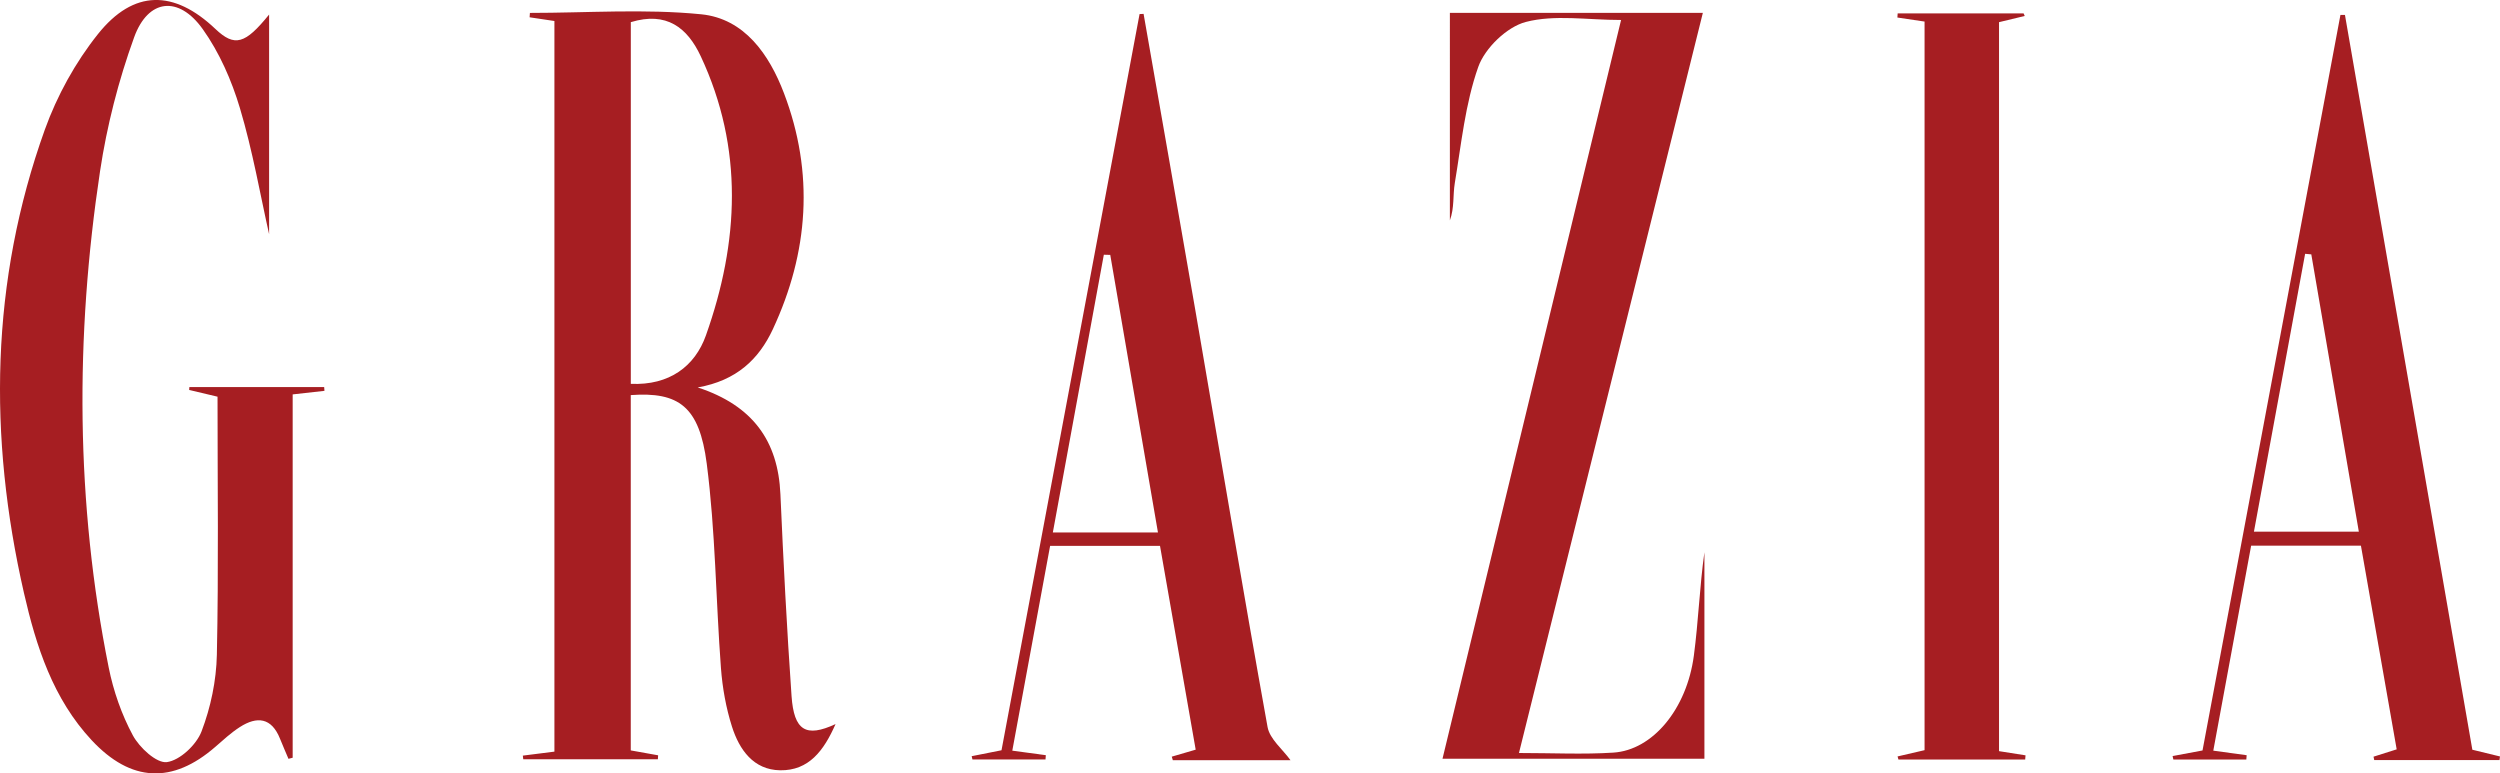
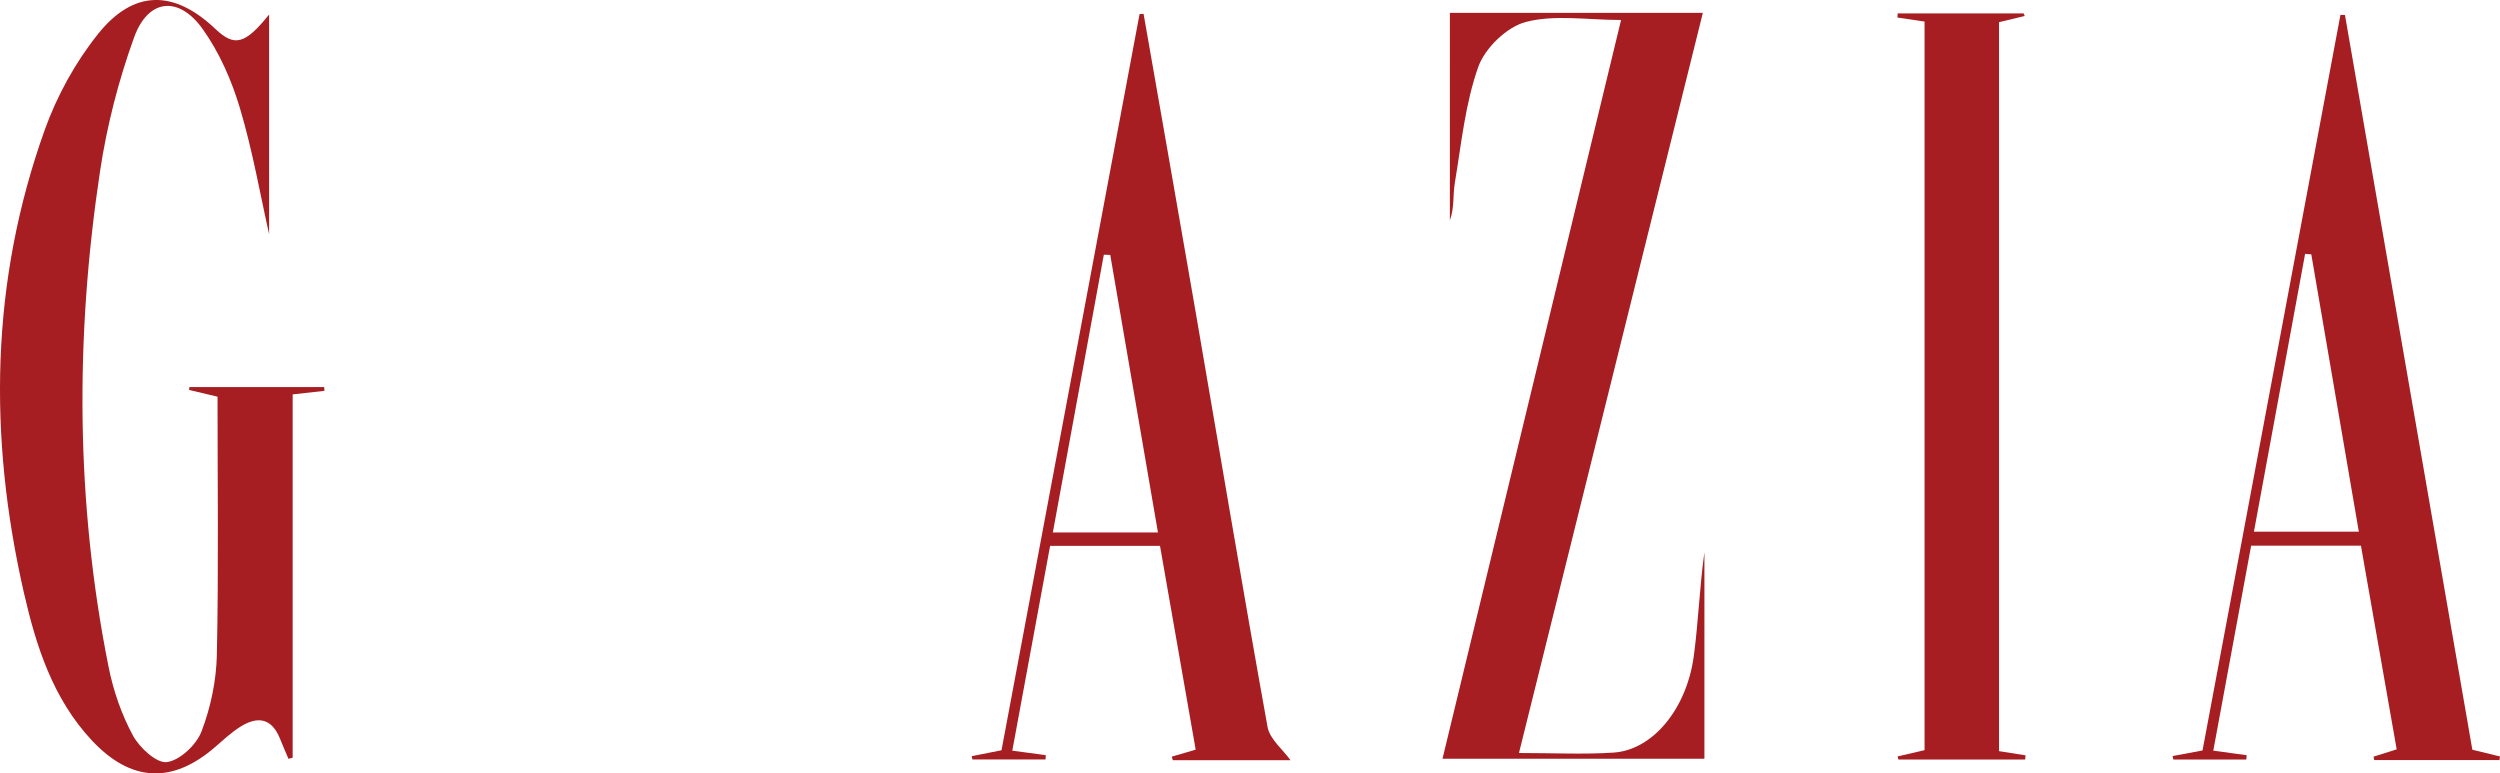
<svg xmlns="http://www.w3.org/2000/svg" id="Layer_2" viewBox="0 0 1039.74 321.63">
  <defs>
    <style>.cls-1{fill:#a61e22;}</style>
  </defs>
  <g id="Layer_1-2">
    <g id="_x37__x5F_Grazia">
-       <path class="cls-1" d="M230.6,8.74c-3.22-.48-6.78-1.02-10.34-1.55l.13-1.82c23.76,0,47.7-1.77,71.23.57,18.01,1.79,28.33,16.77,34.44,32.85,12.62,33.19,10.28,66.14-4.65,98.16-5.82,12.48-15.12,21.35-31.24,24.18,22.92,7.51,33.43,22.26,34.4,44.41,1.23,28,2.68,55.99,4.63,83.94,1,14.35,5.94,17.4,18.3,11.66-4.86,11.05-11.1,19.4-23.04,19.22-11.12-.17-17-8.61-20.04-18.17-2.48-7.81-3.96-16.12-4.58-24.3-2.13-28.35-2.28-56.93-5.91-85.06-3.07-23.83-11.65-29.95-31.6-28.51v147.77c3.49.62,7.43,1.33,11.38,2.04-.04.55-.07,1.1-.11,1.65h-55.98c-.06-.51-.12-1.01-.18-1.52,4.07-.51,8.14-1.03,13.14-1.66V8.74ZM262.35,9.21v150.43c16.04.72,26.68-7.31,31.24-20.15,13.74-38.69,15.79-77.75-2.14-116.07-5.59-11.95-14.24-18.73-29.09-14.21Z" />
      <path class="cls-1" d="M111.92,6.05v91.35c-3.66-16.27-6.83-34.67-12.14-52.44-3.44-11.52-8.53-23.14-15.47-32.86-10.01-14.02-22.71-12.64-28.53,3.43-6.49,17.93-11.33,36.79-14.17,55.66-10.39,68.93-10.16,137.89,3.6,206.44,1.95,9.73,5.35,19.51,10.04,28.21,2.75,5.1,9.88,11.7,14.16,11.12,5.43-.74,12.27-7.19,14.4-12.75,3.83-10,6.15-21.14,6.38-31.86.75-35.47.28-70.97.28-107.37-3.93-.93-7.87-1.86-11.8-2.8l.09-1.21h56.06c.04.53.08,1.06.12,1.58-4.14.46-8.28.93-13.22,1.48v151.11c-.58.15-1.17.3-1.75.45-1.17-2.78-2.39-5.55-3.51-8.35-3.51-8.79-9.52-9.48-16.72-4.85-3.65,2.35-6.9,5.36-10.2,8.23-17.77,15.45-35.04,14.79-51.41-2.76-16.06-17.22-23.07-38.93-28.17-61.25C-4.9,181.6-4.02,117.08,18.64,53.93c5.07-14.13,12.74-28.04,22.1-39.76,14.88-18.64,31.67-18.42,48.83-2.14,8.05,7.64,12.4,6.31,22.36-5.99Z" />
      <path class="cls-1" d="M631.72,313.17c13.98,0,26.67.65,39.27-.16,16.36-1.05,30.54-18.13,33.48-40.33,1.89-14.23,2.39-28.64,4.39-43v85.88h-108.93c24.65-101.96,49.24-203.7,74.27-307.25-14.13,0-27.59-2.32-39.62.82-7.89,2.06-17,10.87-19.78,18.71-5.43,15.33-7.04,32.05-9.75,48.28-.84,5.05-.13,10.35-2.05,15.54V5.34h105.21c-25.56,102.88-50.88,204.79-76.48,307.83Z" />
      <path class="cls-1" d="M536.7,316.16h-48.93c-.15-.49-.29-.98-.44-1.47,3.06-.89,6.11-1.78,9.95-2.91-4.92-28.14-9.81-56.03-14.84-84.77h-45.7c-5.17,27.98-10.38,56.23-15.73,85.18,4.96.67,9.45,1.28,13.94,1.89-.04.59-.09,1.19-.13,1.78h-30.39l-.32-1.37c3.8-.75,7.6-1.51,12.41-2.46,19.1-101.83,38.26-204.01,57.42-306.18l1.67-.08c7.18,41.1,14.44,82.18,21.53,123.29,9.97,57.77,19.63,115.6,30.03,173.3.91,5.03,6.28,9.26,9.53,13.79ZM481.59,221.45c-6.78-39.45-13.31-77.45-19.84-115.44-.89-.02-1.78-.05-2.67-.07-7.01,38.19-14.02,76.39-21.21,115.52h43.72Z" />
      <path class="cls-1" d="M975.26,6.22c17.62,101.61,35.23,203.21,52.98,305.59,3.79.92,7.64,1.86,11.5,2.8-.07.5-.15,1-.22,1.5h-52.09c-.1-.47-.19-.94-.29-1.41,2.97-.94,5.95-1.88,9.63-3.05-4.95-28.2-9.84-56.06-14.87-84.71h-45.66c-5.19,28.09-10.4,56.32-15.74,85.25,4.91.67,9.39,1.29,13.87,1.9-.04.59-.09,1.19-.13,1.78h-30.35c-.11-.48-.22-.95-.32-1.43,3.79-.71,7.58-1.42,12.45-2.33,19.07-101.71,38.21-203.81,57.36-305.91.63,0,1.26.01,1.89.02ZM961.26,105.79c-.86-.08-1.71-.15-2.57-.23-7.04,38.19-14.07,76.38-21.29,115.57h43.63c-6.72-39.18-13.24-77.26-19.77-115.34Z" />
      <path class="cls-1" d="M800.42,8.97c-3.99-.59-7.65-1.14-11.3-1.68.04-.58.07-1.15.11-1.73h52.37l.47,1.08c-3.52.85-7.04,1.7-10.68,2.58v303.18c3.87.61,7.45,1.17,11.02,1.74-.04.58-.09,1.16-.14,1.74h-52.72c-.12-.43-.24-.85-.36-1.28,3.66-.85,7.32-1.7,11.23-2.61V8.97Z" />
    </g>
  </g>
</svg>